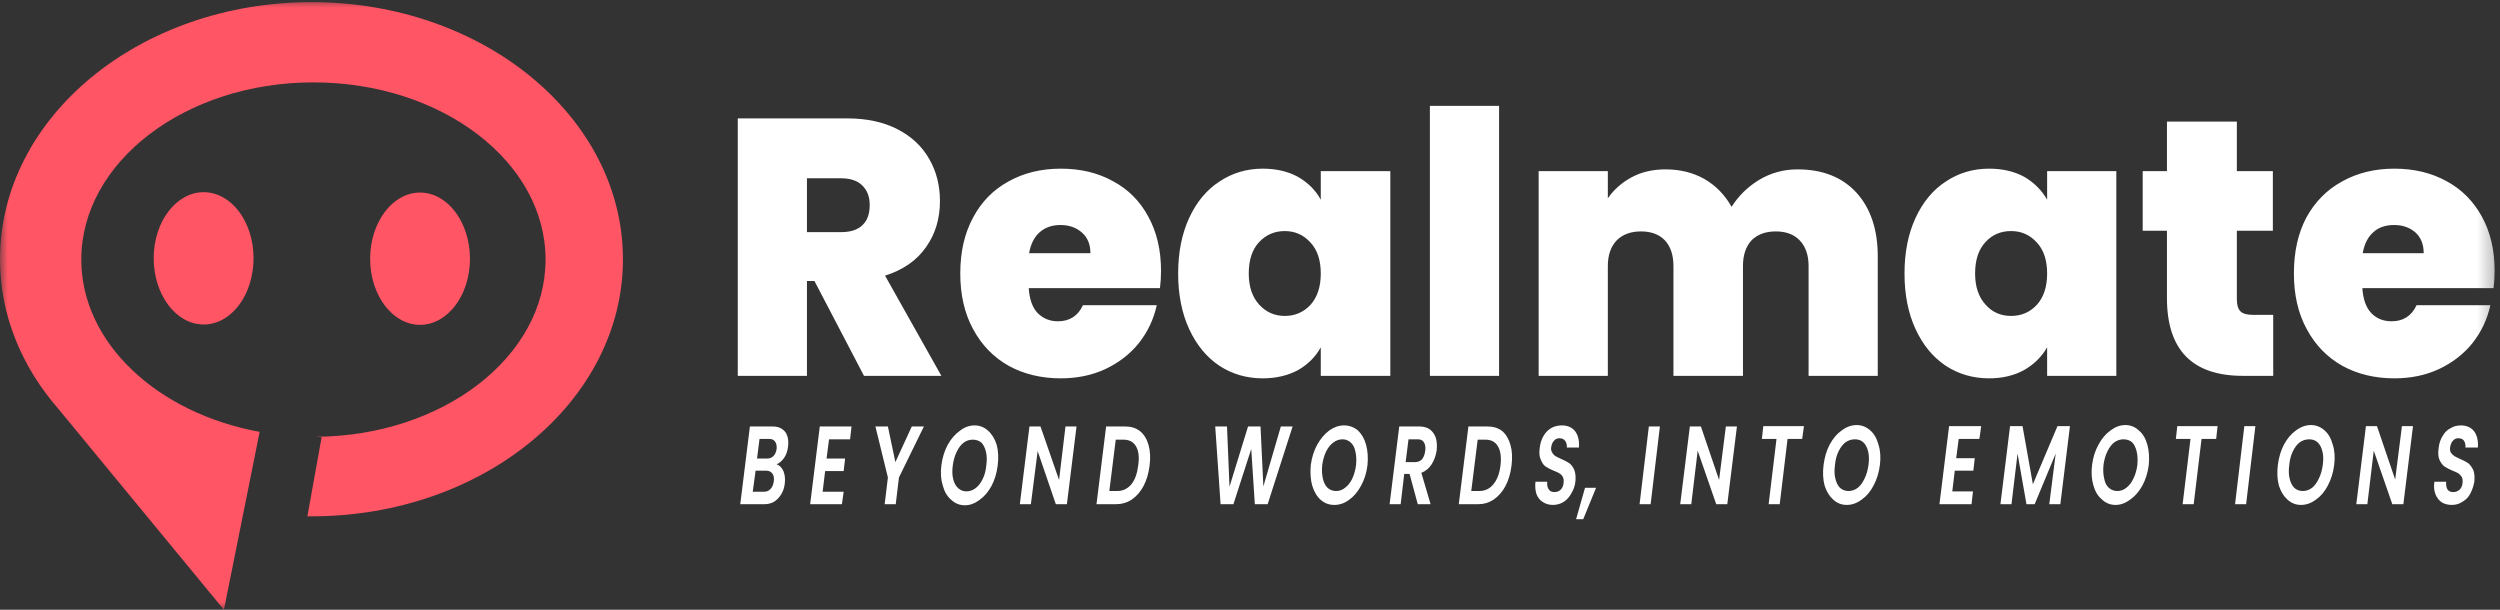
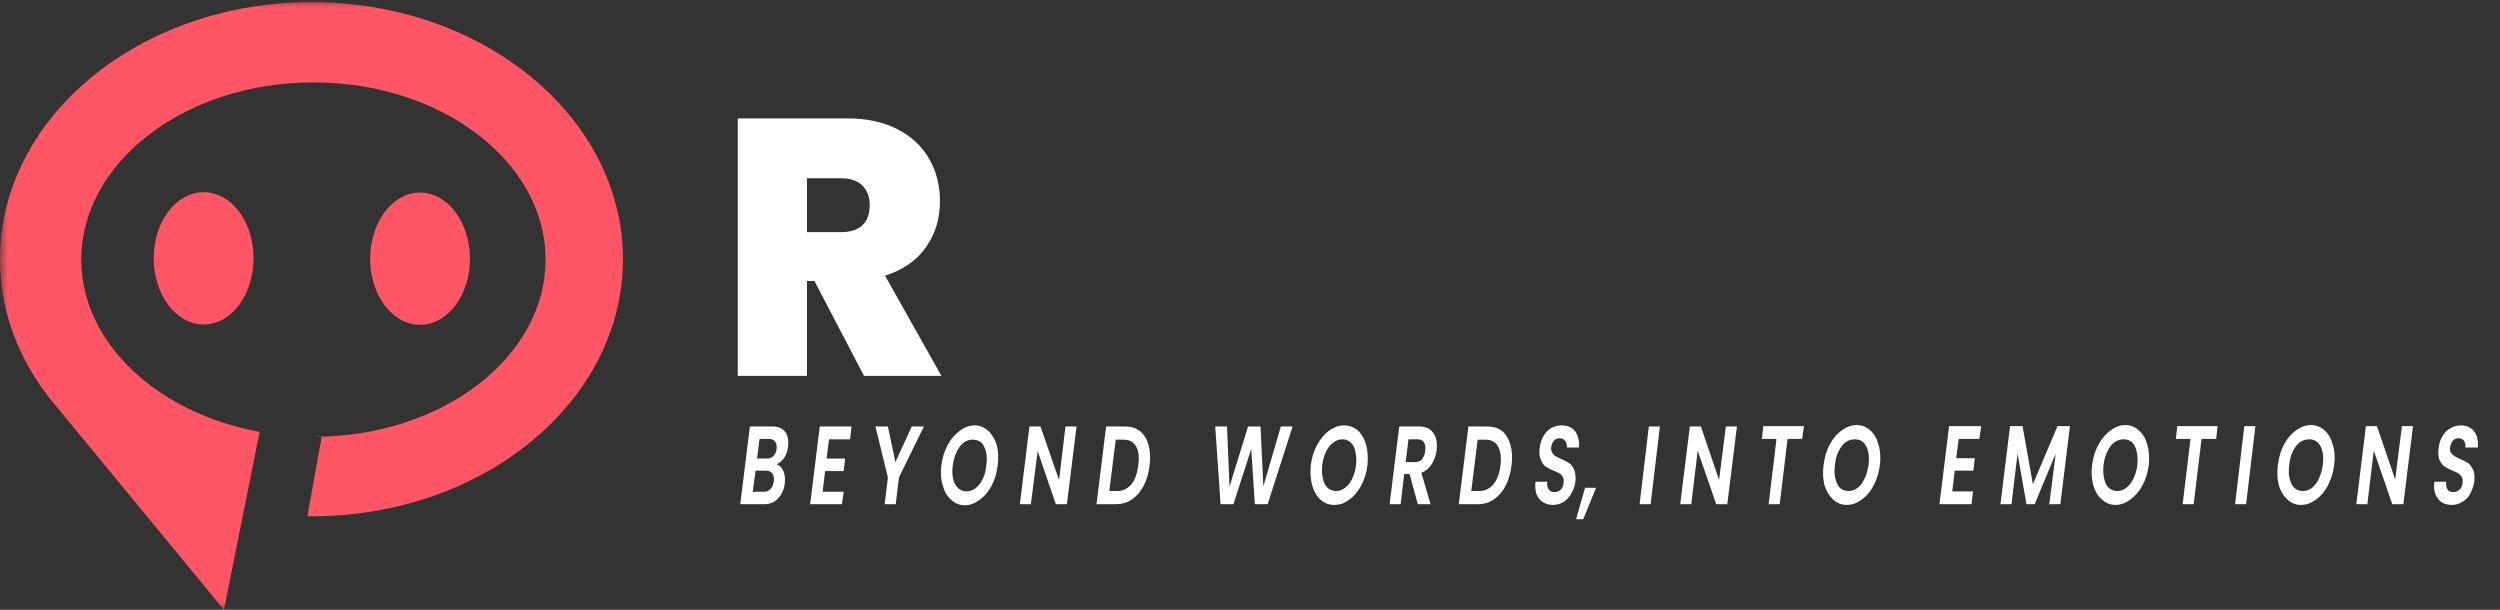
<svg xmlns="http://www.w3.org/2000/svg" width="164" height="40" viewBox="0 0 164 40" fill="none">
  <rect x="0" y="0" width="164" height="40" fill="#333333" stroke="none" />
  <g clip-path="url(#clip0_64_1150)">
    <mask id="mask0_64_1150" style="mask-type:luminance" maskUnits="userSpaceOnUse" x="0" y="0" width="164" height="40">
      <path d="M0 0H163.743V40H0V0Z" fill="white" />
    </mask>
    <g mask="url(#mask0_64_1150)">
      <path d="M3.836 26.83C1.427 24.07 0 20.678 0 17.006C0 7.696 9.146 0.14 20.444 0.14C31.719 0.14 40.865 7.696 40.865 17.006C40.865 26.316 31.719 33.871 20.444 33.871C20.351 33.871 20.257 33.871 20.164 33.871L21.099 28.678L20.748 28.655C29.076 28.585 35.789 23.392 35.789 17.029C35.789 10.62 28.983 5.404 20.561 5.404C12.164 5.404 5.333 10.62 5.333 17.029C5.333 22.503 10.339 27.111 17.029 28.328V28.351L14.69 40L3.836 26.83ZM13.357 12.608C15.181 12.608 16.632 14.55 16.632 16.936C16.632 19.345 15.181 21.287 13.357 21.287C11.556 21.287 10.082 19.345 10.082 16.936C10.082 14.55 11.556 12.608 13.357 12.608ZM27.556 12.632C29.357 12.632 30.83 14.573 30.83 16.983C30.83 19.369 29.357 21.31 27.556 21.31C25.754 21.31 24.281 19.369 24.281 16.983C24.281 14.573 25.754 12.632 27.556 12.632Z" fill="#FF5565" />
-       <path fill-rule="evenodd" clip-rule="evenodd" d="M50.947 30.456C51.135 30.519 51.283 30.667 51.392 30.901C51.485 31.134 51.517 31.4 51.485 31.696C51.454 31.977 51.376 32.218 51.251 32.421C51.127 32.624 50.971 32.788 50.784 32.912C50.596 33.022 50.378 33.076 50.129 33.076H48.561L49.193 27.977H50.69C50.94 27.977 51.142 28.031 51.298 28.14C51.47 28.25 51.587 28.405 51.649 28.608C51.712 28.811 51.727 29.037 51.696 29.287C51.665 29.583 51.579 29.832 51.439 30.035C51.298 30.238 51.135 30.378 50.947 30.456ZM49.661 30.082H50.316C50.487 30.082 50.628 30.027 50.737 29.918C50.846 29.809 50.916 29.653 50.947 29.45C50.963 29.248 50.932 29.092 50.854 28.983C50.776 28.858 50.651 28.795 50.48 28.795H49.825L49.661 30.082ZM50.129 32.257C50.3 32.257 50.441 32.195 50.55 32.07C50.659 31.961 50.729 31.797 50.76 31.579C50.791 31.361 50.76 31.189 50.667 31.064C50.573 30.94 50.441 30.877 50.269 30.877H49.567L49.38 32.257H50.129ZM54.386 28.819L54.222 30.082H55.439L55.345 30.901H54.129L53.965 32.257H55.345L55.228 33.076H53.146L53.778 27.977H55.86L55.766 28.819H54.386ZM60.608 27.977L58.971 31.322L58.76 33.076H58.035L58.246 31.322L57.427 27.977H58.246L58.737 30.316L59.813 27.977H60.608ZM63.298 33.146C62.955 33.146 62.659 33.029 62.409 32.795C62.144 32.577 61.957 32.265 61.848 31.86C61.723 31.47 61.692 31.025 61.754 30.526C61.817 30.027 61.957 29.575 62.175 29.17C62.394 28.78 62.659 28.476 62.971 28.257C63.267 28.023 63.587 27.907 63.93 27.907C64.273 27.907 64.569 28.023 64.819 28.257C65.068 28.476 65.255 28.78 65.38 29.17C65.489 29.575 65.513 30.027 65.45 30.526C65.388 31.025 65.255 31.47 65.053 31.86C64.834 32.265 64.569 32.577 64.257 32.795C63.945 33.029 63.626 33.146 63.298 33.146ZM63.392 32.234C63.61 32.234 63.813 32.164 64 32.023C64.187 31.883 64.343 31.68 64.468 31.415C64.593 31.166 64.671 30.869 64.702 30.526C64.749 30.183 64.741 29.887 64.678 29.637C64.616 29.372 64.515 29.17 64.374 29.029C64.218 28.904 64.031 28.842 63.813 28.842C63.594 28.842 63.4 28.904 63.228 29.029C63.041 29.17 62.885 29.372 62.76 29.637C62.636 29.887 62.55 30.183 62.503 30.526C62.456 30.869 62.464 31.166 62.526 31.415C62.589 31.68 62.698 31.883 62.854 32.023C63.01 32.164 63.189 32.234 63.392 32.234ZM69.988 33.076H69.263L68.07 29.591L67.626 33.076H66.901L67.532 27.977H68.257L69.474 31.485L69.895 27.977H70.62L69.988 33.076ZM73.825 27.977C74.199 27.977 74.519 28.078 74.784 28.281C75.049 28.499 75.236 28.803 75.345 29.193C75.454 29.583 75.478 30.027 75.415 30.526C75.353 31.041 75.22 31.493 75.017 31.883C74.815 32.257 74.558 32.554 74.246 32.772C73.934 32.975 73.583 33.076 73.193 33.076H71.93L72.561 27.977H73.825ZM73.287 32.211C73.661 32.211 73.973 32.062 74.222 31.766C74.456 31.47 74.604 31.057 74.667 30.526C74.745 29.996 74.698 29.583 74.526 29.287C74.355 28.99 74.082 28.842 73.708 28.842H73.193L72.772 32.211H73.287ZM84.795 27.977L83.158 33.076H82.316L82.082 29.45L80.912 33.076H80.07L79.719 27.977H80.491L80.655 31.93L81.871 27.977H82.69L82.877 31.907L84.023 27.977H84.795ZM87.532 33.123C87.189 33.123 86.893 33.014 86.643 32.795C86.394 32.577 86.207 32.265 86.082 31.86C85.973 31.47 85.942 31.018 85.988 30.503C86.051 30.02 86.191 29.575 86.409 29.17C86.628 28.78 86.893 28.468 87.205 28.234C87.516 28.016 87.836 27.907 88.164 27.907C88.507 27.907 88.811 28.016 89.076 28.234C89.326 28.468 89.505 28.78 89.614 29.17C89.723 29.575 89.754 30.02 89.708 30.503C89.645 31.018 89.505 31.47 89.287 31.86C89.068 32.265 88.803 32.577 88.491 32.795C88.195 33.014 87.875 33.123 87.532 33.123ZM87.649 32.211C87.867 32.211 88.062 32.14 88.234 32C88.421 31.86 88.577 31.665 88.702 31.415C88.826 31.15 88.912 30.846 88.959 30.503C88.99 30.175 88.975 29.879 88.912 29.614C88.865 29.365 88.764 29.17 88.608 29.029C88.452 28.889 88.273 28.819 88.07 28.819C87.852 28.819 87.649 28.889 87.462 29.029C87.275 29.17 87.119 29.365 86.994 29.614C86.869 29.879 86.784 30.175 86.737 30.503C86.706 30.846 86.721 31.15 86.784 31.415C86.846 31.665 86.947 31.86 87.088 32C87.244 32.14 87.431 32.211 87.649 32.211ZM93.006 33.076L92.468 31.088H92.117L91.883 33.076H91.158L91.79 27.977H93.123C93.403 27.977 93.637 28.047 93.825 28.187C93.996 28.328 94.121 28.515 94.199 28.749C94.261 28.983 94.277 29.248 94.246 29.544C94.199 29.871 94.09 30.175 93.918 30.456C93.747 30.721 93.52 30.908 93.24 31.018L93.848 33.076H93.006ZM92.21 30.316H92.819C93.006 30.316 93.162 30.253 93.287 30.129C93.396 29.988 93.466 29.801 93.497 29.567C93.528 29.333 93.497 29.146 93.403 29.006C93.326 28.881 93.193 28.819 93.006 28.819H92.398L92.21 30.316ZM97.591 27.977C97.965 27.977 98.285 28.078 98.55 28.281C98.799 28.499 98.978 28.803 99.088 29.193C99.197 29.567 99.22 30.012 99.158 30.526C99.096 31.041 98.963 31.493 98.76 31.883C98.558 32.257 98.3 32.554 97.988 32.772C97.676 32.975 97.333 33.076 96.959 33.076H95.696L96.328 27.977H97.591ZM97.029 32.211C97.419 32.211 97.731 32.062 97.965 31.766C98.214 31.47 98.37 31.057 98.433 30.526C98.495 29.996 98.441 29.583 98.269 29.287C98.097 28.99 97.825 28.842 97.45 28.842H96.936L96.515 32.211H97.029ZM101.871 33.123C101.622 33.123 101.403 33.06 101.216 32.936C101.029 32.827 100.889 32.655 100.795 32.421C100.717 32.187 100.694 31.914 100.725 31.602H101.497C101.481 31.821 101.513 31.984 101.591 32.094C101.669 32.218 101.793 32.281 101.965 32.281C102.136 32.281 102.277 32.226 102.386 32.117C102.495 32.008 102.557 31.86 102.573 31.672C102.589 31.517 102.573 31.392 102.526 31.298C102.48 31.205 102.409 31.127 102.316 31.064C102.222 31.002 102.09 30.94 101.918 30.877C101.7 30.784 101.52 30.69 101.38 30.596C101.255 30.503 101.154 30.355 101.076 30.152C100.982 29.965 100.959 29.708 101.006 29.38C101.037 29.084 101.123 28.819 101.263 28.585C101.388 28.366 101.559 28.195 101.778 28.07C101.98 27.961 102.207 27.907 102.456 27.907C102.83 27.907 103.119 28.031 103.322 28.281C103.524 28.546 103.61 28.904 103.579 29.357H102.784C102.799 29.185 102.76 29.037 102.667 28.912C102.589 28.803 102.464 28.749 102.292 28.749C102.152 28.749 102.035 28.803 101.941 28.912C101.848 29.006 101.786 29.154 101.754 29.357C101.739 29.482 101.762 29.591 101.825 29.684C101.871 29.778 101.942 29.856 102.035 29.918C102.113 29.965 102.238 30.027 102.409 30.105C102.628 30.199 102.807 30.292 102.947 30.386C103.088 30.495 103.197 30.643 103.275 30.83C103.353 31.033 103.376 31.291 103.345 31.602C103.314 31.867 103.228 32.117 103.088 32.351C102.963 32.585 102.799 32.772 102.596 32.912C102.378 33.053 102.136 33.123 101.871 33.123ZM104.702 32L103.86 34.059H103.392L103.977 32H104.702ZM108.889 27.977L108.281 33.076H107.556L108.164 27.977H108.889ZM113.31 33.076H112.585L111.368 29.567L110.947 33.076H110.222L110.854 27.977H111.579L112.772 31.485L113.216 27.977H113.942L113.31 33.076ZM118.339 27.953L118.222 28.795H117.263L116.749 33.076H116.023L116.538 28.795H115.579L115.672 27.953H118.339ZM121.146 33.123C120.803 33.123 120.507 33.006 120.257 32.772C120.008 32.554 119.821 32.249 119.696 31.86C119.587 31.454 119.563 31.002 119.626 30.503C119.688 30.004 119.821 29.559 120.023 29.17C120.242 28.764 120.507 28.452 120.819 28.234C121.131 28 121.458 27.883 121.801 27.883C122.129 27.883 122.425 28 122.69 28.234C122.94 28.452 123.119 28.764 123.228 29.17C123.353 29.559 123.384 30.004 123.322 30.503C123.259 31.002 123.119 31.454 122.901 31.86C122.698 32.249 122.441 32.554 122.129 32.772C121.817 33.006 121.489 33.123 121.146 33.123ZM121.263 32.211C121.481 32.211 121.684 32.14 121.871 32C122.043 31.86 122.191 31.657 122.316 31.392C122.441 31.142 122.526 30.846 122.573 30.503C122.62 30.16 122.612 29.864 122.55 29.614C122.487 29.349 122.378 29.146 122.222 29.006C122.082 28.881 121.903 28.819 121.684 28.819C121.466 28.819 121.263 28.881 121.076 29.006C120.889 29.146 120.733 29.349 120.608 29.614C120.483 29.864 120.405 30.16 120.374 30.503C120.327 30.846 120.335 31.142 120.398 31.392C120.46 31.657 120.561 31.86 120.702 32C120.858 32.14 121.045 32.211 121.263 32.211ZM128.491 28.795L128.327 30.058H129.544L129.45 30.877H128.234L128.07 32.234H129.427L129.333 33.076H127.228L127.86 27.953H129.965L129.848 28.795H128.491ZM135.789 27.953L135.158 33.076H134.433L134.854 29.754L133.474 33.076H132.936L132.351 29.754L131.953 33.076H131.228L131.86 27.953H132.678L133.357 31.766L134.971 27.953H135.789ZM138.784 33.123C138.441 33.123 138.144 33.006 137.895 32.772C137.63 32.554 137.442 32.249 137.333 31.86C137.209 31.454 137.177 31.002 137.24 30.503C137.302 30.004 137.442 29.559 137.661 29.17C137.879 28.764 138.144 28.452 138.456 28.234C138.768 28 139.088 27.883 139.415 27.883C139.758 27.883 140.055 28 140.304 28.234C140.569 28.452 140.756 28.764 140.865 29.17C140.975 29.559 141.006 30.004 140.959 30.503C140.897 31.002 140.756 31.454 140.538 31.86C140.32 32.249 140.055 32.554 139.743 32.772C139.431 33.006 139.111 33.123 138.784 33.123ZM138.901 32.211C139.119 32.211 139.314 32.14 139.485 32C139.672 31.86 139.828 31.657 139.953 31.392C140.078 31.142 140.164 30.846 140.211 30.503C140.242 30.16 140.226 29.864 140.164 29.614C140.101 29.349 140 29.146 139.86 29.006C139.704 28.881 139.517 28.819 139.298 28.819C139.095 28.819 138.901 28.881 138.713 29.006C138.526 29.146 138.37 29.349 138.246 29.614C138.121 29.864 138.035 30.16 137.988 30.503C137.957 30.846 137.973 31.142 138.035 31.392C138.082 31.657 138.183 31.86 138.339 32C138.495 32.14 138.682 32.211 138.901 32.211ZM145.474 27.953L145.38 28.795H144.421L143.906 33.076H143.181L143.696 28.795H142.737L142.83 27.953H145.474ZM147.953 27.953L147.345 33.076H146.62L147.228 27.953H147.953ZM150.947 33.123C150.604 33.123 150.308 33.006 150.058 32.772C149.809 32.554 149.622 32.249 149.497 31.86C149.388 31.454 149.365 31.002 149.427 30.503C149.489 30.004 149.622 29.559 149.825 29.17C150.043 28.764 150.308 28.452 150.62 28.234C150.932 28 151.259 27.883 151.602 27.883C151.93 27.883 152.226 28 152.491 28.234C152.741 28.452 152.92 28.764 153.029 29.17C153.154 29.559 153.185 30.004 153.123 30.503C153.06 31.002 152.92 31.454 152.702 31.86C152.499 32.249 152.242 32.554 151.93 32.772C151.618 33.006 151.29 33.123 150.947 33.123ZM151.064 32.211C151.283 32.211 151.485 32.14 151.673 32C151.844 31.86 151.992 31.657 152.117 31.392C152.242 31.142 152.327 30.846 152.374 30.503C152.421 30.16 152.413 29.864 152.351 29.614C152.288 29.349 152.179 29.146 152.023 29.006C151.883 28.881 151.704 28.819 151.485 28.819C151.267 28.819 151.064 28.881 150.877 29.006C150.69 29.146 150.534 29.349 150.409 29.614C150.285 29.864 150.207 30.16 150.175 30.503C150.129 30.846 150.136 31.142 150.199 31.392C150.261 31.657 150.363 31.86 150.503 32C150.659 32.14 150.846 32.211 151.064 32.211ZM157.661 33.076H156.936L155.719 29.567L155.298 33.076H154.573L155.205 27.953H155.93L157.123 31.462L157.567 27.953H158.292L157.661 33.076ZM160.842 33.123C160.593 33.123 160.374 33.068 160.187 32.959C160 32.834 159.86 32.655 159.766 32.421C159.672 32.187 159.649 31.914 159.696 31.602H160.468C160.452 31.821 160.483 31.992 160.561 32.117C160.639 32.226 160.764 32.281 160.936 32.281C161.092 32.281 161.232 32.226 161.357 32.117C161.466 32.008 161.528 31.86 161.544 31.672C161.559 31.517 161.544 31.392 161.497 31.298C161.435 31.205 161.365 31.127 161.287 31.064C161.193 31.002 161.06 30.94 160.889 30.877C160.671 30.784 160.491 30.69 160.351 30.596C160.226 30.503 160.117 30.355 160.023 30.152C159.945 29.965 159.93 29.708 159.977 29.38C160.008 29.084 160.094 28.826 160.234 28.608C160.359 28.374 160.53 28.203 160.749 28.094C160.951 27.969 161.177 27.907 161.427 27.907C161.801 27.907 162.09 28.031 162.292 28.281C162.495 28.546 162.581 28.904 162.55 29.357H161.731C161.747 29.185 161.715 29.037 161.637 28.912C161.559 28.803 161.435 28.749 161.263 28.749C161.123 28.749 161.006 28.803 160.912 28.912C160.819 29.006 160.756 29.154 160.725 29.357C160.71 29.497 160.725 29.606 160.772 29.684C160.834 29.778 160.912 29.856 161.006 29.918C161.084 29.965 161.209 30.027 161.38 30.105C161.598 30.199 161.778 30.292 161.918 30.386C162.043 30.495 162.152 30.643 162.246 30.83C162.324 31.033 162.347 31.291 162.316 31.602C162.269 31.867 162.183 32.125 162.058 32.374C161.934 32.608 161.762 32.788 161.544 32.912C161.341 33.053 161.107 33.123 160.842 33.123ZM56.678 24.655L53.427 18.433H52.936V24.655H48.398V7.766H55.556C56.865 7.766 57.98 8.008 58.901 8.491C59.805 8.959 60.491 9.606 60.959 10.433C61.427 11.244 61.661 12.164 61.661 13.193C61.661 14.347 61.357 15.353 60.748 16.211C60.14 17.084 59.244 17.708 58.059 18.082L61.754 24.655H56.678ZM52.936 15.228H55.181C55.805 15.228 56.273 15.072 56.585 14.76C56.897 14.464 57.053 14.027 57.053 13.45C57.053 12.905 56.889 12.476 56.561 12.164C56.249 11.852 55.789 11.696 55.181 11.696H52.936V15.228Z" fill="white" />
-       <path fill-rule="evenodd" clip-rule="evenodd" d="M76.164 17.778C76.164 18.152 76.14 18.526 76.094 18.901H67.485C67.532 19.634 67.727 20.179 68.07 20.538C68.429 20.897 68.873 21.076 69.403 21.076C70.168 21.076 70.713 20.725 71.041 20.023H75.883C75.68 20.944 75.29 21.77 74.713 22.503C74.136 23.22 73.403 23.79 72.515 24.21C71.641 24.616 70.667 24.819 69.591 24.819C68.312 24.819 67.174 24.546 66.175 24C65.177 23.439 64.398 22.636 63.836 21.591C63.275 20.561 62.994 19.345 62.994 17.942C62.994 16.522 63.275 15.298 63.836 14.269C64.382 13.24 65.154 12.452 66.152 11.906C67.15 11.345 68.296 11.064 69.591 11.064C70.885 11.064 72.023 11.337 73.006 11.883C74.004 12.413 74.776 13.185 75.322 14.199C75.883 15.213 76.164 16.405 76.164 17.778ZM71.532 16.608C71.532 16.031 71.345 15.579 70.971 15.252C70.597 14.924 70.129 14.76 69.567 14.76C69.021 14.76 68.569 14.916 68.21 15.228C67.852 15.54 67.618 16 67.509 16.608H71.532ZM77.287 17.942C77.287 16.554 77.528 15.337 78.012 14.292C78.495 13.248 79.158 12.452 80 11.906C80.842 11.345 81.786 11.064 82.83 11.064C83.719 11.064 84.491 11.244 85.146 11.602C85.801 11.977 86.3 12.476 86.643 13.099V11.228H91.205V24.655H86.643V22.784C86.3 23.407 85.801 23.907 85.146 24.281C84.476 24.639 83.704 24.819 82.83 24.819C81.786 24.819 80.842 24.546 80 24C79.158 23.439 78.495 22.636 78.012 21.591C77.528 20.546 77.287 19.329 77.287 17.942ZM86.643 17.942C86.643 17.068 86.417 16.39 85.965 15.906C85.513 15.407 84.951 15.158 84.281 15.158C83.61 15.158 83.049 15.4 82.597 15.883C82.144 16.366 81.918 17.053 81.918 17.942C81.918 18.799 82.144 19.478 82.597 19.977C83.049 20.476 83.61 20.725 84.281 20.725C84.951 20.725 85.513 20.483 85.965 20C86.417 19.501 86.643 18.815 86.643 17.942ZM98.339 6.947V24.655H93.801V6.947H98.339ZM117.918 11.111C119.556 11.111 120.842 11.618 121.778 12.632C122.713 13.661 123.181 15.057 123.181 16.819V24.655H118.643V17.45C118.643 16.733 118.448 16.172 118.058 15.766C117.684 15.376 117.162 15.181 116.491 15.181C115.821 15.181 115.29 15.376 114.901 15.766C114.526 16.172 114.339 16.733 114.339 17.45V24.655H109.778V17.45C109.778 16.733 109.591 16.172 109.216 15.766C108.842 15.376 108.32 15.181 107.649 15.181C106.979 15.181 106.448 15.376 106.058 15.766C105.669 16.172 105.474 16.733 105.474 17.45V24.655H100.936V11.228H105.474V13.006C105.879 12.429 106.402 11.969 107.041 11.626C107.68 11.283 108.421 11.111 109.263 11.111C110.214 11.111 111.064 11.322 111.813 11.743C112.561 12.179 113.154 12.787 113.591 13.567C114.058 12.834 114.667 12.242 115.415 11.79C116.179 11.337 117.014 11.111 117.918 11.111ZM124.936 17.942C124.936 16.554 125.177 15.337 125.661 14.292C126.144 13.248 126.807 12.452 127.649 11.906C128.491 11.345 129.435 11.064 130.48 11.064C131.368 11.064 132.14 11.244 132.795 11.602C133.435 11.977 133.934 12.476 134.292 13.099V11.228H138.83V24.655H134.292V22.784C133.934 23.407 133.427 23.907 132.772 24.281C132.117 24.639 131.353 24.819 130.48 24.819C129.435 24.819 128.491 24.546 127.649 24C126.807 23.439 126.144 22.636 125.661 21.591C125.177 20.546 124.936 19.329 124.936 17.942ZM134.292 17.942C134.292 17.068 134.066 16.39 133.614 15.906C133.162 15.407 132.6 15.158 131.93 15.158C131.244 15.158 130.682 15.4 130.246 15.883C129.793 16.366 129.567 17.053 129.567 17.942C129.567 18.799 129.793 19.478 130.246 19.977C130.682 20.476 131.244 20.725 131.93 20.725C132.6 20.725 133.162 20.483 133.614 20C134.066 19.501 134.292 18.815 134.292 17.942ZM149.123 20.655V24.655H147.134C143.813 24.655 142.152 22.955 142.152 19.556V15.134H140.561V11.228H142.152V7.977H146.737V11.228H149.099V15.134H146.737V19.626C146.737 20 146.815 20.265 146.971 20.421C147.127 20.577 147.4 20.655 147.789 20.655H149.123ZM163.649 17.778C163.649 18.152 163.626 18.526 163.579 18.901H154.971C155.018 19.634 155.212 20.179 155.556 20.538C155.899 20.897 156.343 21.076 156.889 21.076C157.653 21.076 158.199 20.725 158.526 20.023H163.368C163.166 20.944 162.776 21.77 162.199 22.503C161.622 23.22 160.889 23.79 160 24.21C159.127 24.616 158.152 24.819 157.076 24.819C155.797 24.819 154.659 24.546 153.661 24C152.663 23.439 151.883 22.636 151.322 21.591C150.76 20.561 150.48 19.345 150.48 17.942C150.48 16.522 150.752 15.298 151.298 14.269C151.86 13.24 152.639 12.452 153.637 11.906C154.635 11.345 155.782 11.064 157.076 11.064C158.355 11.064 159.493 11.337 160.491 11.883C161.474 12.413 162.246 13.185 162.807 14.199C163.368 15.213 163.649 16.405 163.649 17.778ZM158.994 16.608C158.994 16.031 158.815 15.579 158.456 15.252C158.082 14.924 157.614 14.76 157.053 14.76C156.491 14.76 156.039 14.916 155.696 15.228C155.337 15.54 155.103 16 154.994 16.608H158.994Z" fill="white" />
+       <path fill-rule="evenodd" clip-rule="evenodd" d="M50.947 30.456C51.135 30.519 51.283 30.667 51.392 30.901C51.485 31.134 51.517 31.4 51.485 31.696C51.454 31.977 51.376 32.218 51.251 32.421C51.127 32.624 50.971 32.788 50.784 32.912C50.596 33.022 50.378 33.076 50.129 33.076H48.561L49.193 27.977H50.69C50.94 27.977 51.142 28.031 51.298 28.14C51.47 28.25 51.587 28.405 51.649 28.608C51.712 28.811 51.727 29.037 51.696 29.287C51.665 29.583 51.579 29.832 51.439 30.035C51.298 30.238 51.135 30.378 50.947 30.456ZM49.661 30.082H50.316C50.487 30.082 50.628 30.027 50.737 29.918C50.846 29.809 50.916 29.653 50.947 29.45C50.963 29.248 50.932 29.092 50.854 28.983C50.776 28.858 50.651 28.795 50.48 28.795H49.825L49.661 30.082ZM50.129 32.257C50.3 32.257 50.441 32.195 50.55 32.07C50.659 31.961 50.729 31.797 50.76 31.579C50.791 31.361 50.76 31.189 50.667 31.064C50.573 30.94 50.441 30.877 50.269 30.877H49.567L49.38 32.257H50.129ZM54.386 28.819L54.222 30.082H55.439L55.345 30.901H54.129L53.965 32.257H55.345L55.228 33.076H53.146L53.778 27.977H55.86L55.766 28.819H54.386ZM60.608 27.977L58.971 31.322L58.76 33.076H58.035L58.246 31.322L57.427 27.977H58.246L58.737 30.316L59.813 27.977H60.608ZM63.298 33.146C62.955 33.146 62.659 33.029 62.409 32.795C62.144 32.577 61.957 32.265 61.848 31.86C61.723 31.47 61.692 31.025 61.754 30.526C61.817 30.027 61.957 29.575 62.175 29.17C62.394 28.78 62.659 28.476 62.971 28.257C63.267 28.023 63.587 27.907 63.93 27.907C64.273 27.907 64.569 28.023 64.819 28.257C65.068 28.476 65.255 28.78 65.38 29.17C65.489 29.575 65.513 30.027 65.45 30.526C65.388 31.025 65.255 31.47 65.053 31.86C64.834 32.265 64.569 32.577 64.257 32.795C63.945 33.029 63.626 33.146 63.298 33.146ZM63.392 32.234C63.61 32.234 63.813 32.164 64 32.023C64.187 31.883 64.343 31.68 64.468 31.415C64.593 31.166 64.671 30.869 64.702 30.526C64.749 30.183 64.741 29.887 64.678 29.637C64.616 29.372 64.515 29.17 64.374 29.029C64.218 28.904 64.031 28.842 63.813 28.842C63.594 28.842 63.4 28.904 63.228 29.029C63.041 29.17 62.885 29.372 62.76 29.637C62.636 29.887 62.55 30.183 62.503 30.526C62.456 30.869 62.464 31.166 62.526 31.415C62.589 31.68 62.698 31.883 62.854 32.023C63.01 32.164 63.189 32.234 63.392 32.234ZM69.988 33.076H69.263L68.07 29.591L67.626 33.076H66.901L67.532 27.977H68.257L69.474 31.485L69.895 27.977H70.62L69.988 33.076ZM73.825 27.977C74.199 27.977 74.519 28.078 74.784 28.281C75.049 28.499 75.236 28.803 75.345 29.193C75.454 29.583 75.478 30.027 75.415 30.526C75.353 31.041 75.22 31.493 75.017 31.883C74.815 32.257 74.558 32.554 74.246 32.772C73.934 32.975 73.583 33.076 73.193 33.076H71.93L72.561 27.977H73.825ZM73.287 32.211C73.661 32.211 73.973 32.062 74.222 31.766C74.456 31.47 74.604 31.057 74.667 30.526C74.745 29.996 74.698 29.583 74.526 29.287C74.355 28.99 74.082 28.842 73.708 28.842H73.193L72.772 32.211H73.287ZM84.795 27.977L83.158 33.076H82.316L82.082 29.45L80.912 33.076H80.07L79.719 27.977H80.491L80.655 31.93L81.871 27.977H82.69L82.877 31.907L84.023 27.977H84.795M87.532 33.123C87.189 33.123 86.893 33.014 86.643 32.795C86.394 32.577 86.207 32.265 86.082 31.86C85.973 31.47 85.942 31.018 85.988 30.503C86.051 30.02 86.191 29.575 86.409 29.17C86.628 28.78 86.893 28.468 87.205 28.234C87.516 28.016 87.836 27.907 88.164 27.907C88.507 27.907 88.811 28.016 89.076 28.234C89.326 28.468 89.505 28.78 89.614 29.17C89.723 29.575 89.754 30.02 89.708 30.503C89.645 31.018 89.505 31.47 89.287 31.86C89.068 32.265 88.803 32.577 88.491 32.795C88.195 33.014 87.875 33.123 87.532 33.123ZM87.649 32.211C87.867 32.211 88.062 32.14 88.234 32C88.421 31.86 88.577 31.665 88.702 31.415C88.826 31.15 88.912 30.846 88.959 30.503C88.99 30.175 88.975 29.879 88.912 29.614C88.865 29.365 88.764 29.17 88.608 29.029C88.452 28.889 88.273 28.819 88.07 28.819C87.852 28.819 87.649 28.889 87.462 29.029C87.275 29.17 87.119 29.365 86.994 29.614C86.869 29.879 86.784 30.175 86.737 30.503C86.706 30.846 86.721 31.15 86.784 31.415C86.846 31.665 86.947 31.86 87.088 32C87.244 32.14 87.431 32.211 87.649 32.211ZM93.006 33.076L92.468 31.088H92.117L91.883 33.076H91.158L91.79 27.977H93.123C93.403 27.977 93.637 28.047 93.825 28.187C93.996 28.328 94.121 28.515 94.199 28.749C94.261 28.983 94.277 29.248 94.246 29.544C94.199 29.871 94.09 30.175 93.918 30.456C93.747 30.721 93.52 30.908 93.24 31.018L93.848 33.076H93.006ZM92.21 30.316H92.819C93.006 30.316 93.162 30.253 93.287 30.129C93.396 29.988 93.466 29.801 93.497 29.567C93.528 29.333 93.497 29.146 93.403 29.006C93.326 28.881 93.193 28.819 93.006 28.819H92.398L92.21 30.316ZM97.591 27.977C97.965 27.977 98.285 28.078 98.55 28.281C98.799 28.499 98.978 28.803 99.088 29.193C99.197 29.567 99.22 30.012 99.158 30.526C99.096 31.041 98.963 31.493 98.76 31.883C98.558 32.257 98.3 32.554 97.988 32.772C97.676 32.975 97.333 33.076 96.959 33.076H95.696L96.328 27.977H97.591ZM97.029 32.211C97.419 32.211 97.731 32.062 97.965 31.766C98.214 31.47 98.37 31.057 98.433 30.526C98.495 29.996 98.441 29.583 98.269 29.287C98.097 28.99 97.825 28.842 97.45 28.842H96.936L96.515 32.211H97.029ZM101.871 33.123C101.622 33.123 101.403 33.06 101.216 32.936C101.029 32.827 100.889 32.655 100.795 32.421C100.717 32.187 100.694 31.914 100.725 31.602H101.497C101.481 31.821 101.513 31.984 101.591 32.094C101.669 32.218 101.793 32.281 101.965 32.281C102.136 32.281 102.277 32.226 102.386 32.117C102.495 32.008 102.557 31.86 102.573 31.672C102.589 31.517 102.573 31.392 102.526 31.298C102.48 31.205 102.409 31.127 102.316 31.064C102.222 31.002 102.09 30.94 101.918 30.877C101.7 30.784 101.52 30.69 101.38 30.596C101.255 30.503 101.154 30.355 101.076 30.152C100.982 29.965 100.959 29.708 101.006 29.38C101.037 29.084 101.123 28.819 101.263 28.585C101.388 28.366 101.559 28.195 101.778 28.07C101.98 27.961 102.207 27.907 102.456 27.907C102.83 27.907 103.119 28.031 103.322 28.281C103.524 28.546 103.61 28.904 103.579 29.357H102.784C102.799 29.185 102.76 29.037 102.667 28.912C102.589 28.803 102.464 28.749 102.292 28.749C102.152 28.749 102.035 28.803 101.941 28.912C101.848 29.006 101.786 29.154 101.754 29.357C101.739 29.482 101.762 29.591 101.825 29.684C101.871 29.778 101.942 29.856 102.035 29.918C102.113 29.965 102.238 30.027 102.409 30.105C102.628 30.199 102.807 30.292 102.947 30.386C103.088 30.495 103.197 30.643 103.275 30.83C103.353 31.033 103.376 31.291 103.345 31.602C103.314 31.867 103.228 32.117 103.088 32.351C102.963 32.585 102.799 32.772 102.596 32.912C102.378 33.053 102.136 33.123 101.871 33.123ZM104.702 32L103.86 34.059H103.392L103.977 32H104.702ZM108.889 27.977L108.281 33.076H107.556L108.164 27.977H108.889ZM113.31 33.076H112.585L111.368 29.567L110.947 33.076H110.222L110.854 27.977H111.579L112.772 31.485L113.216 27.977H113.942L113.31 33.076ZM118.339 27.953L118.222 28.795H117.263L116.749 33.076H116.023L116.538 28.795H115.579L115.672 27.953H118.339ZM121.146 33.123C120.803 33.123 120.507 33.006 120.257 32.772C120.008 32.554 119.821 32.249 119.696 31.86C119.587 31.454 119.563 31.002 119.626 30.503C119.688 30.004 119.821 29.559 120.023 29.17C120.242 28.764 120.507 28.452 120.819 28.234C121.131 28 121.458 27.883 121.801 27.883C122.129 27.883 122.425 28 122.69 28.234C122.94 28.452 123.119 28.764 123.228 29.17C123.353 29.559 123.384 30.004 123.322 30.503C123.259 31.002 123.119 31.454 122.901 31.86C122.698 32.249 122.441 32.554 122.129 32.772C121.817 33.006 121.489 33.123 121.146 33.123ZM121.263 32.211C121.481 32.211 121.684 32.14 121.871 32C122.043 31.86 122.191 31.657 122.316 31.392C122.441 31.142 122.526 30.846 122.573 30.503C122.62 30.16 122.612 29.864 122.55 29.614C122.487 29.349 122.378 29.146 122.222 29.006C122.082 28.881 121.903 28.819 121.684 28.819C121.466 28.819 121.263 28.881 121.076 29.006C120.889 29.146 120.733 29.349 120.608 29.614C120.483 29.864 120.405 30.16 120.374 30.503C120.327 30.846 120.335 31.142 120.398 31.392C120.46 31.657 120.561 31.86 120.702 32C120.858 32.14 121.045 32.211 121.263 32.211ZM128.491 28.795L128.327 30.058H129.544L129.45 30.877H128.234L128.07 32.234H129.427L129.333 33.076H127.228L127.86 27.953H129.965L129.848 28.795H128.491ZM135.789 27.953L135.158 33.076H134.433L134.854 29.754L133.474 33.076H132.936L132.351 29.754L131.953 33.076H131.228L131.86 27.953H132.678L133.357 31.766L134.971 27.953H135.789ZM138.784 33.123C138.441 33.123 138.144 33.006 137.895 32.772C137.63 32.554 137.442 32.249 137.333 31.86C137.209 31.454 137.177 31.002 137.24 30.503C137.302 30.004 137.442 29.559 137.661 29.17C137.879 28.764 138.144 28.452 138.456 28.234C138.768 28 139.088 27.883 139.415 27.883C139.758 27.883 140.055 28 140.304 28.234C140.569 28.452 140.756 28.764 140.865 29.17C140.975 29.559 141.006 30.004 140.959 30.503C140.897 31.002 140.756 31.454 140.538 31.86C140.32 32.249 140.055 32.554 139.743 32.772C139.431 33.006 139.111 33.123 138.784 33.123ZM138.901 32.211C139.119 32.211 139.314 32.14 139.485 32C139.672 31.86 139.828 31.657 139.953 31.392C140.078 31.142 140.164 30.846 140.211 30.503C140.242 30.16 140.226 29.864 140.164 29.614C140.101 29.349 140 29.146 139.86 29.006C139.704 28.881 139.517 28.819 139.298 28.819C139.095 28.819 138.901 28.881 138.713 29.006C138.526 29.146 138.37 29.349 138.246 29.614C138.121 29.864 138.035 30.16 137.988 30.503C137.957 30.846 137.973 31.142 138.035 31.392C138.082 31.657 138.183 31.86 138.339 32C138.495 32.14 138.682 32.211 138.901 32.211ZM145.474 27.953L145.38 28.795H144.421L143.906 33.076H143.181L143.696 28.795H142.737L142.83 27.953H145.474ZM147.953 27.953L147.345 33.076H146.62L147.228 27.953H147.953ZM150.947 33.123C150.604 33.123 150.308 33.006 150.058 32.772C149.809 32.554 149.622 32.249 149.497 31.86C149.388 31.454 149.365 31.002 149.427 30.503C149.489 30.004 149.622 29.559 149.825 29.17C150.043 28.764 150.308 28.452 150.62 28.234C150.932 28 151.259 27.883 151.602 27.883C151.93 27.883 152.226 28 152.491 28.234C152.741 28.452 152.92 28.764 153.029 29.17C153.154 29.559 153.185 30.004 153.123 30.503C153.06 31.002 152.92 31.454 152.702 31.86C152.499 32.249 152.242 32.554 151.93 32.772C151.618 33.006 151.29 33.123 150.947 33.123ZM151.064 32.211C151.283 32.211 151.485 32.14 151.673 32C151.844 31.86 151.992 31.657 152.117 31.392C152.242 31.142 152.327 30.846 152.374 30.503C152.421 30.16 152.413 29.864 152.351 29.614C152.288 29.349 152.179 29.146 152.023 29.006C151.883 28.881 151.704 28.819 151.485 28.819C151.267 28.819 151.064 28.881 150.877 29.006C150.69 29.146 150.534 29.349 150.409 29.614C150.285 29.864 150.207 30.16 150.175 30.503C150.129 30.846 150.136 31.142 150.199 31.392C150.261 31.657 150.363 31.86 150.503 32C150.659 32.14 150.846 32.211 151.064 32.211ZM157.661 33.076H156.936L155.719 29.567L155.298 33.076H154.573L155.205 27.953H155.93L157.123 31.462L157.567 27.953H158.292L157.661 33.076ZM160.842 33.123C160.593 33.123 160.374 33.068 160.187 32.959C160 32.834 159.86 32.655 159.766 32.421C159.672 32.187 159.649 31.914 159.696 31.602H160.468C160.452 31.821 160.483 31.992 160.561 32.117C160.639 32.226 160.764 32.281 160.936 32.281C161.092 32.281 161.232 32.226 161.357 32.117C161.466 32.008 161.528 31.86 161.544 31.672C161.559 31.517 161.544 31.392 161.497 31.298C161.435 31.205 161.365 31.127 161.287 31.064C161.193 31.002 161.06 30.94 160.889 30.877C160.671 30.784 160.491 30.69 160.351 30.596C160.226 30.503 160.117 30.355 160.023 30.152C159.945 29.965 159.93 29.708 159.977 29.38C160.008 29.084 160.094 28.826 160.234 28.608C160.359 28.374 160.53 28.203 160.749 28.094C160.951 27.969 161.177 27.907 161.427 27.907C161.801 27.907 162.09 28.031 162.292 28.281C162.495 28.546 162.581 28.904 162.55 29.357H161.731C161.747 29.185 161.715 29.037 161.637 28.912C161.559 28.803 161.435 28.749 161.263 28.749C161.123 28.749 161.006 28.803 160.912 28.912C160.819 29.006 160.756 29.154 160.725 29.357C160.71 29.497 160.725 29.606 160.772 29.684C160.834 29.778 160.912 29.856 161.006 29.918C161.084 29.965 161.209 30.027 161.38 30.105C161.598 30.199 161.778 30.292 161.918 30.386C162.043 30.495 162.152 30.643 162.246 30.83C162.324 31.033 162.347 31.291 162.316 31.602C162.269 31.867 162.183 32.125 162.058 32.374C161.934 32.608 161.762 32.788 161.544 32.912C161.341 33.053 161.107 33.123 160.842 33.123ZM56.678 24.655L53.427 18.433H52.936V24.655H48.398V7.766H55.556C56.865 7.766 57.98 8.008 58.901 8.491C59.805 8.959 60.491 9.606 60.959 10.433C61.427 11.244 61.661 12.164 61.661 13.193C61.661 14.347 61.357 15.353 60.748 16.211C60.14 17.084 59.244 17.708 58.059 18.082L61.754 24.655H56.678ZM52.936 15.228H55.181C55.805 15.228 56.273 15.072 56.585 14.76C56.897 14.464 57.053 14.027 57.053 13.45C57.053 12.905 56.889 12.476 56.561 12.164C56.249 11.852 55.789 11.696 55.181 11.696H52.936V15.228Z" fill="white" />
    </g>
  </g>
  <defs>
    <clipPath id="clip0_64_1150">
      <rect width="163.743" height="40" fill="white" />
    </clipPath>
  </defs>
</svg>